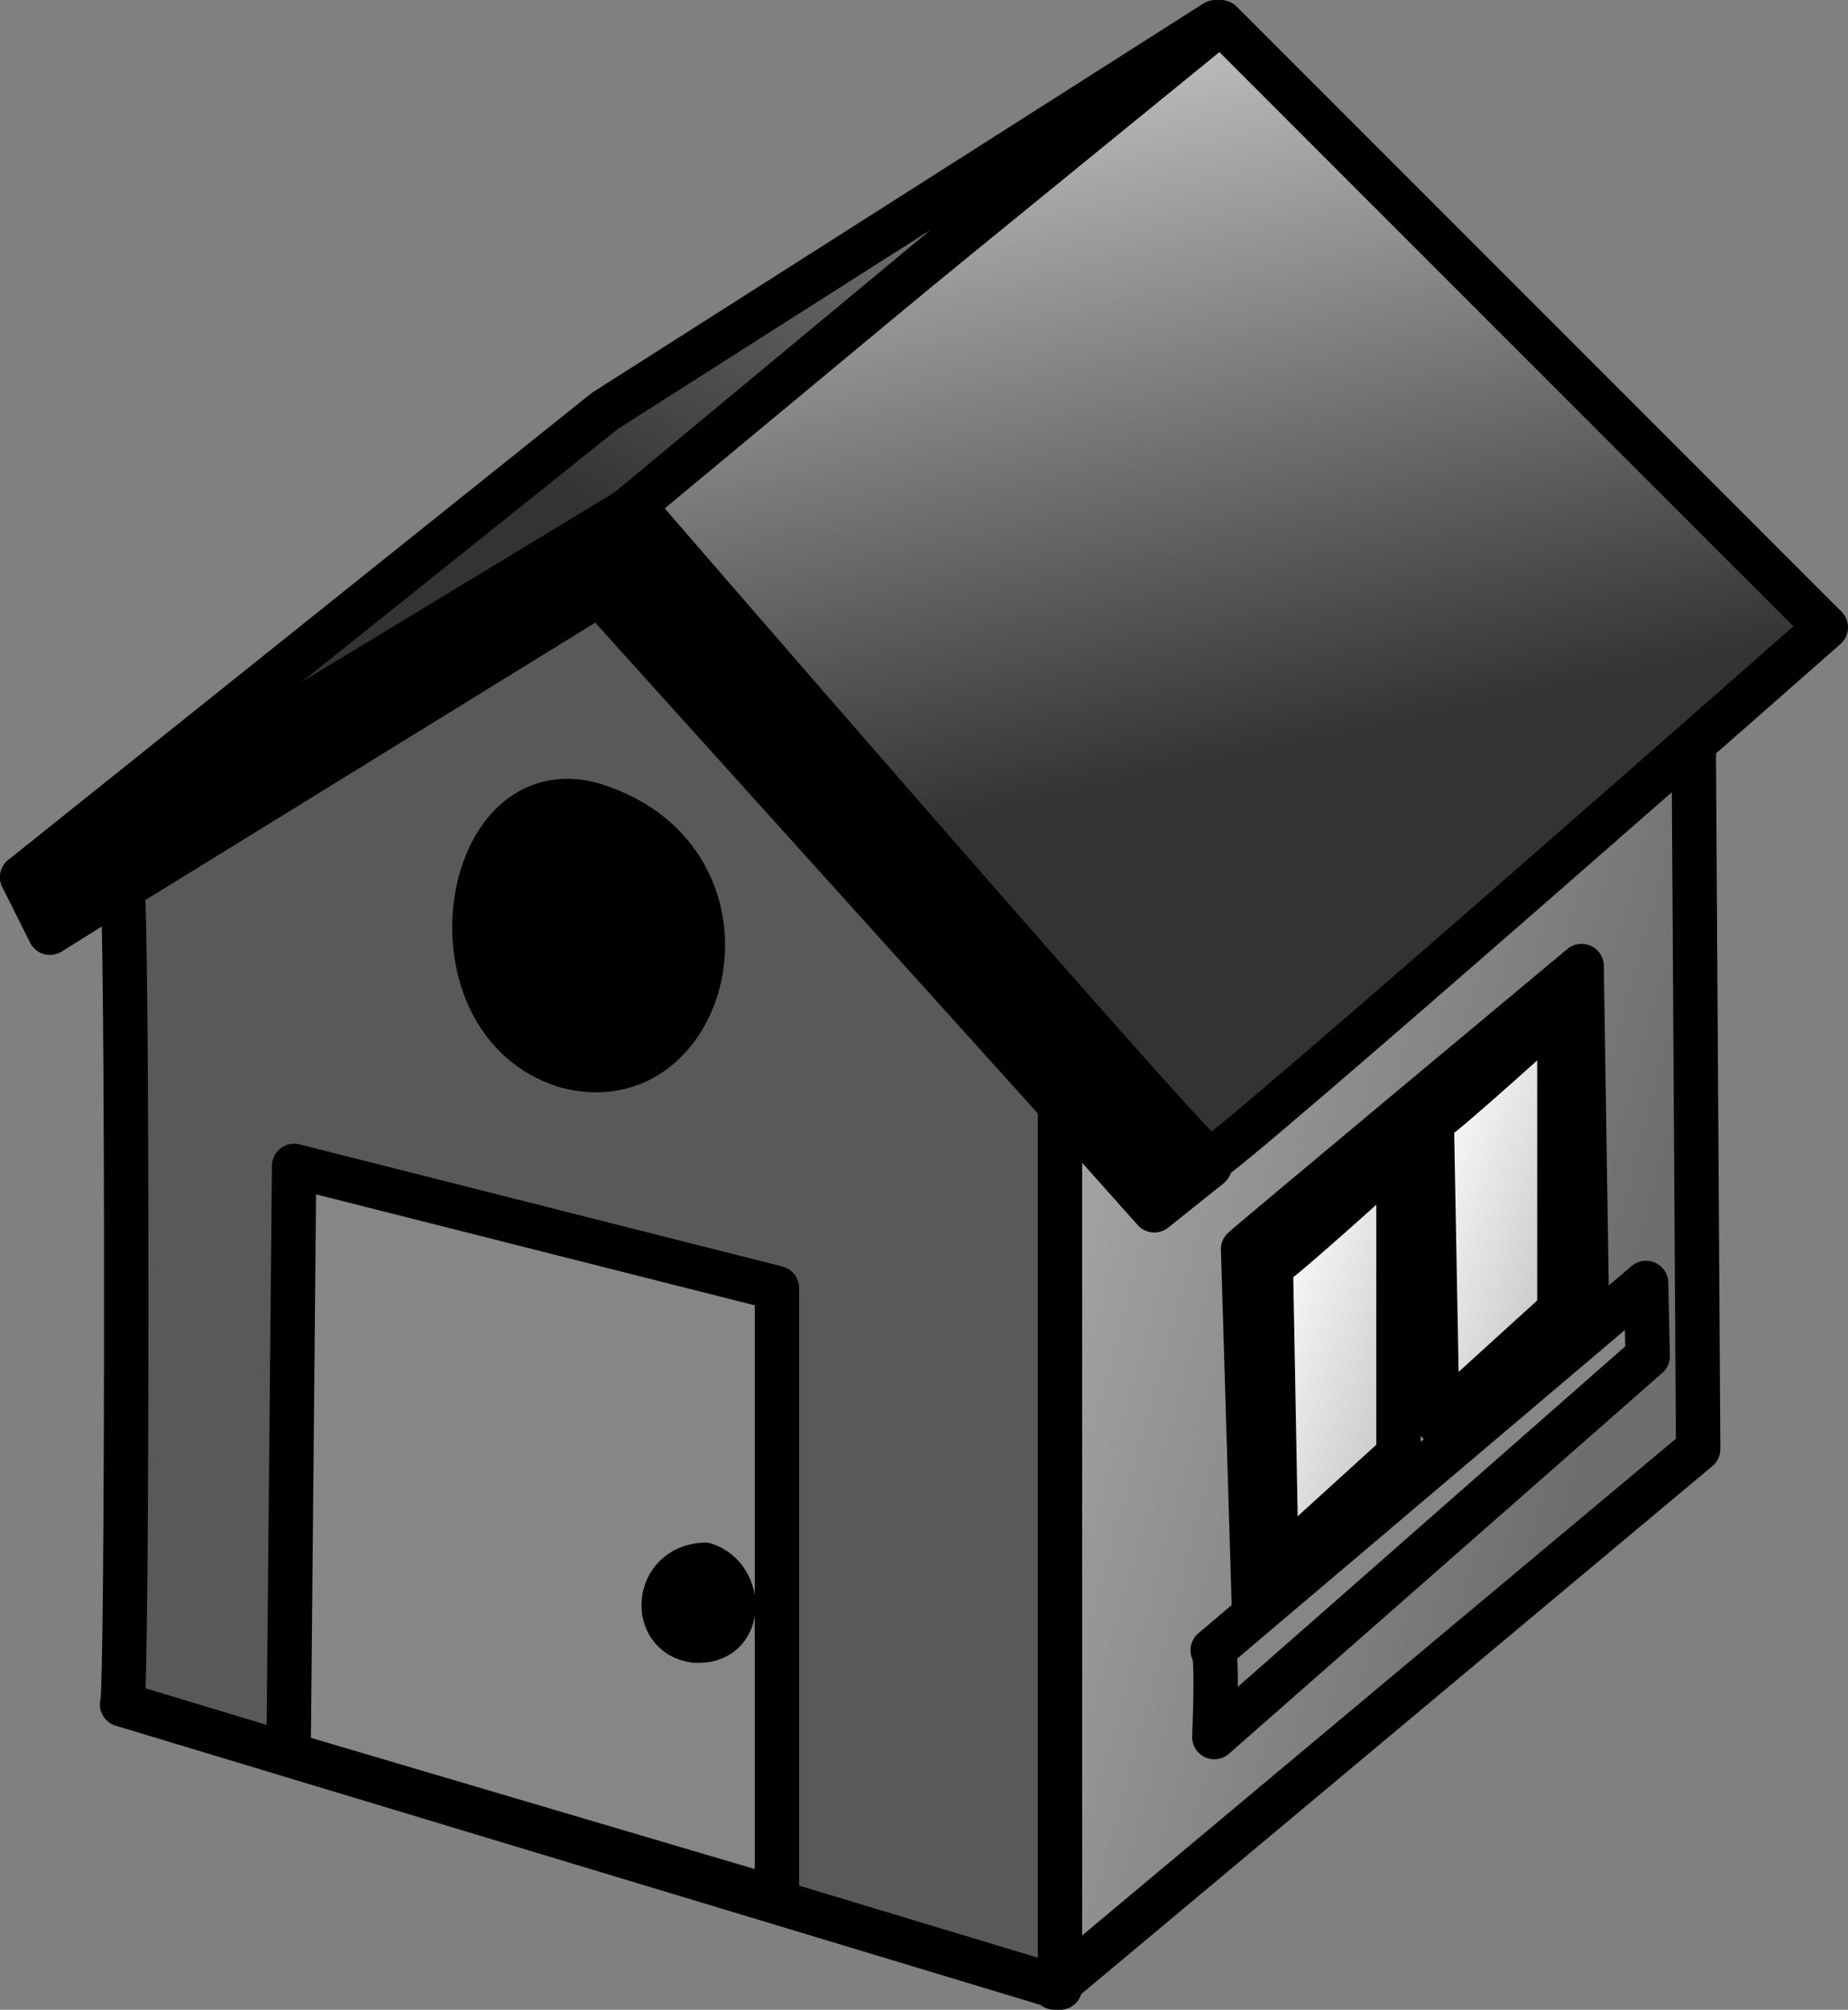
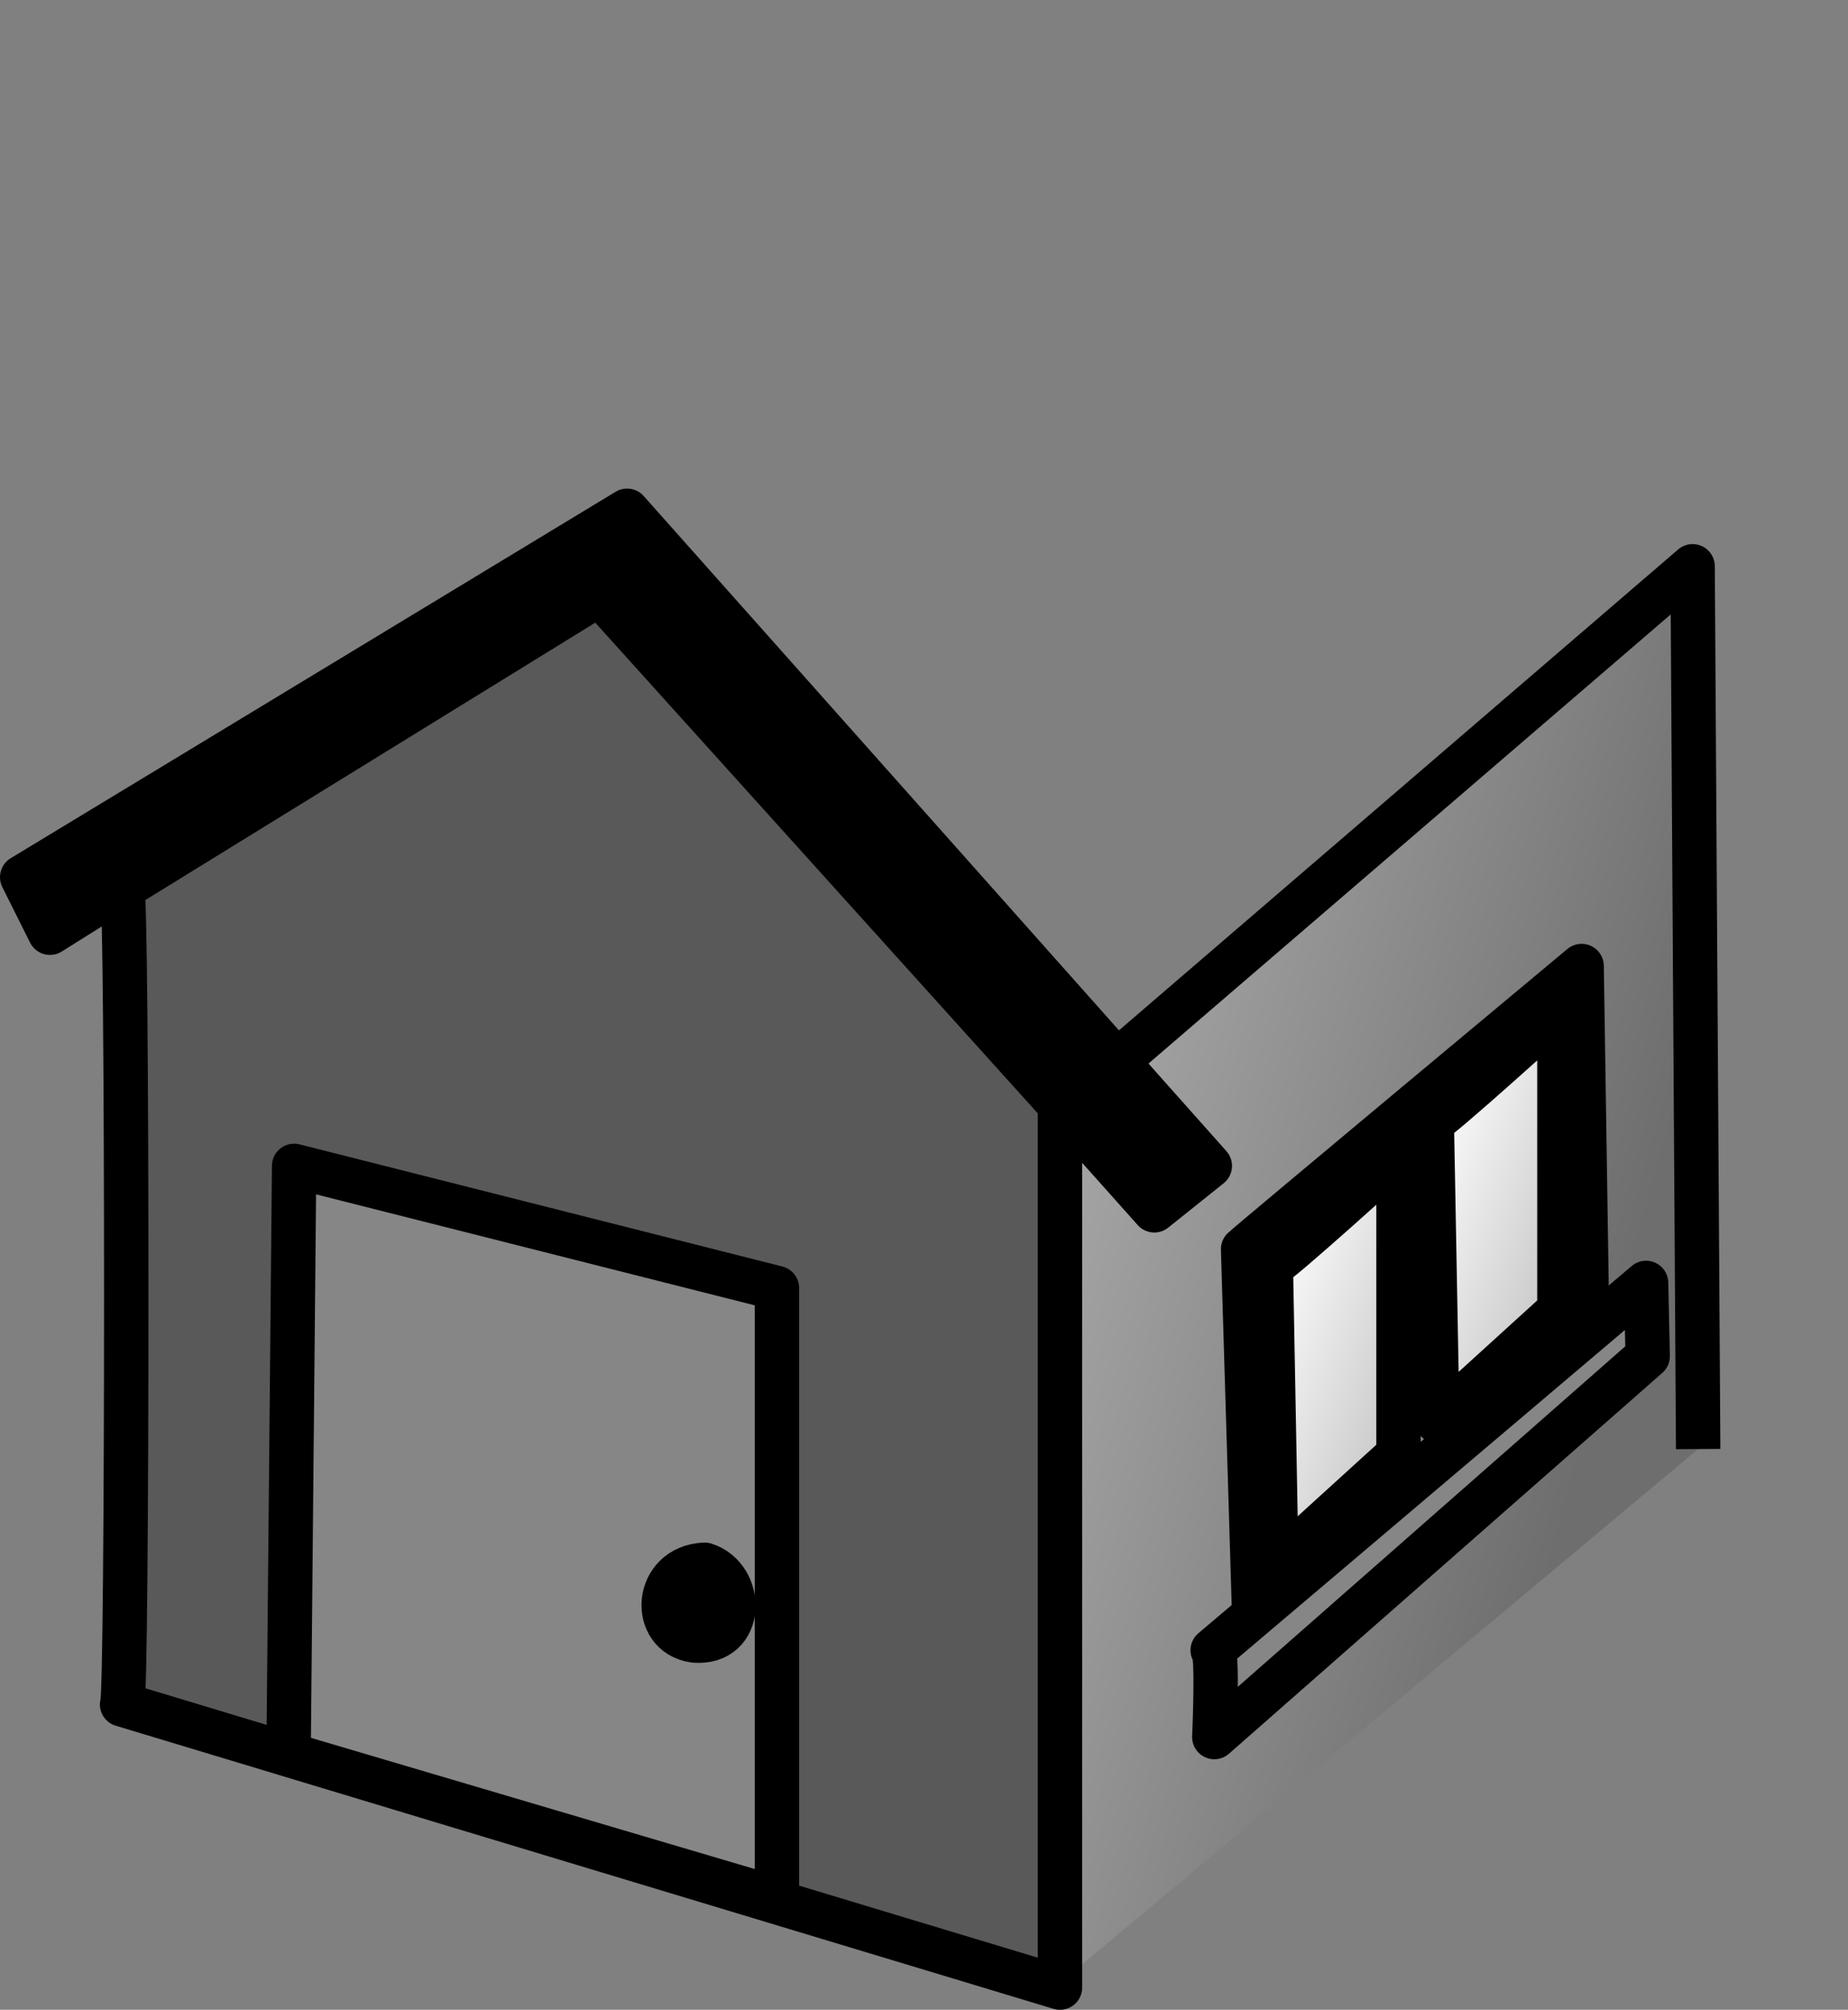
<svg xmlns="http://www.w3.org/2000/svg" xmlns:dc="http://purl.org/dc/elements/1.1/" xmlns:ns1="http://sodipodi.sourceforge.net/DTD/sodipodi-0.dtd" xmlns:ns2="http://www.inkscape.org/namespaces/inkscape" xmlns:ns5="http://creativecommons.org/ns#" xmlns:rdf="http://www.w3.org/1999/02/22-rdf-syntax-ns#" xmlns:xlink="http://www.w3.org/1999/xlink" id="svg548" height="452.5" width="416.25" version="1.1" ns1:docname="bungalow.svg" ns2:version="1.2.2 (732a01da63, 2022-12-09)" viewBox="0 0 416.25 452.5">
  <rect x="0" y="0" width="416.25" height="452.5" fill="#808080" stroke="none" />
  <ns1:namedview id="namedview677" pagecolor="#ffffff" bordercolor="#000000" borderopacity="0.25" ns2:showpageshadow="2" ns2:pageopacity="0.0" ns2:pagecheckerboard="0" ns2:deskcolor="#d1d1d1" ns2:document-units="px" showgrid="false" ns2:zoom="0.7771875" ns2:cx="31.523924" ns2:cy="236.75111" ns2:window-width="1920" ns2:window-height="1009" ns2:window-x="-8" ns2:window-y="-8" ns2:window-maximized="1" ns2:current-layer="svg548" />
  <defs id="defs550">
    <linearGradient id="linearGradient817">
      <stop id="stop818" stop-color="#333" offset="0" style="stop-color:#333333" />
      <stop id="stop819" stop-color="#fff" offset="1" style="stop-color:#ffffff" />
    </linearGradient>
    <linearGradient id="linearGradient820" y2="-29.353" xlink:href="#linearGradient817" y1="209.303" x2="301.489" x1="355.635" gradientTransform="scale(1.024,0.976)" gradientUnits="userSpaceOnUse" />
    <linearGradient id="linearGradient821" y2="-107.027" xlink:href="#linearGradient817" y1="162.101" x2="363.03" x1="162.411" gradientTransform="scale(1.173,0.852)" gradientUnits="userSpaceOnUse" />
    <linearGradient id="linearGradient822" x2="0.925" y1="0.289" x1="0.075" y2="1.07">
      <stop id="stop824" stop-color="#fff" offset="0" style="stop-color:#ffffff" />
      <stop id="stop825" stop-color="#0ff" offset="1" style="stop-color:#b3b3b3" />
    </linearGradient>
    <linearGradient id="linearGradient827" x2="469.495" y1="97.93" x1="79.563" y2="325.866" gradientTransform="scale(0.685,1.459)" gradientUnits="userSpaceOnUse">
      <stop id="stop829" stop-color="#fff" offset="0" style="stop-color:#ffffff" />
      <stop id="stop830" stop-color="#975e52" offset="1" style="stop-color:#6e6e6e" />
    </linearGradient>
    <linearGradient ns2:collect="always" xlink:href="#linearGradient822" id="linearGradient679" x1="470.272" y1="178.851" x2="523.849" y2="228.086" gradientTransform="scale(0.615,1.626)" gradientUnits="userSpaceOnUse" />
    <linearGradient ns2:collect="always" xlink:href="#linearGradient822" id="linearGradient681" x1="470.272" y1="178.851" x2="523.849" y2="228.086" gradientTransform="scale(0.615,1.626)" gradientUnits="userSpaceOnUse" />
  </defs>
  <g id="g850" stroke-linejoin="round" stroke="#000000" stroke-width="10" fill-rule="evenodd" transform="translate(-42.5,-11.25)" style="stroke:#000000">
-     <path id="path807" transform="translate(38.75,3.75)" fill="url(#linearGradient827)" d="M 241.25,455 242.5,257.5 385,135 l 1.25,198.75 z" style="fill:url(#linearGradient827);stroke:#000000" />
-     <path id="path803" transform="translate(-35,-22.5)" fill="url(#linearGradient820)" d="m 220,147.5 c 0,0 127.5,147.5 130,147.5 2.5,0 138.75,-120 138.75,-120 L 352.5,38.75 l -135,110" style="fill:url(#linearGradient820);stroke:#000000" />
-     <path id="path804" transform="translate(-35,-22.5)" fill="url(#linearGradient821)" d="m 218.75,148.75 c 0,1.25 -136.25,82.5 -136.25,82.5 l 131.25,-105 137.5,-87.5 z" style="fill:url(#linearGradient821);stroke:#000000" />
+     <path id="path807" transform="translate(38.75,3.75)" fill="url(#linearGradient827)" d="M 241.25,455 242.5,257.5 385,135 l 1.25,198.75 " style="fill:url(#linearGradient827);stroke:#000000" />
    <path id="path805" transform="translate(-35,-22.5)" d="m 82.5,231.25 136.25,-82.5 131.25,147.5 -12.5,10 -125,-140 -123.75,77.5 z" style="stroke:#000000" />
    <path id="path806" transform="translate(-35,-22.5)" fill="#824a3d" d="m 105,233.75 c 1.25,0 1.25,183.75 0,183.75 l 211.25,63.75 V 282.5 L 212.5,167.5 Z" style="fill:#595959;stroke:#000000" />
    <path id="path808" transform="translate(38.75,3.75)" fill="#ee5e46" d="M 68.75,402.5 70,270 178.75,297.5 V 435 Z" style="fill:#868686;stroke:#000000" />
    <path id="path809" transform="translate(38.75,3.75)" fill="#ee5e46" d="M 283.75,288.75 C 285,287.5 360,225 360,225 l 1.25,81.25 -75,65 z" style="fill:#868686;stroke:#000000" />
-     <path id="path812" transform="translate(38.75,3.75)" d="m 137.5,188.75 c 40,12.5 26.25,67.5 -6.25,58.75 -32.5,-10 -23.75,-67.5 6.25,-58.75 z" style="stroke:#000000" />
    <path id="path814" transform="translate(73.75,-27.5)" fill="url(#linearGradient822)" d="m 291.25,291.25 c 1.25,0 28.75,-25 28.75,-25 v 67.5 l -27.5,25 z" style="fill:url(#linearGradient679);stroke:#000000" />
    <path id="path815" transform="translate(38.75,3.75)" fill="#ee5e46" d="m 276.9,379.05 97.62,-82.7 0.36,16.49 -97.61,85.75 c 0,0 0.87,-19.54 -0.37,-19.54 z" style="fill:#868686;stroke:#000000" />
    <path id="path816" transform="translate(38.75,3.75)" d="m 162.47,359.8 c 9,2.84 8.99,18 -2.37,17.05 -9.95,-1.42 -9,-16.58 2.37,-17.05 z" style="stroke:#000000" />
    <path id="path826" transform="translate(37.5,5)" fill="url(#linearGradient822)" d="m 291.25,291.25 c 1.25,0 28.75,-25 28.75,-25 v 67.5 l -27.5,25 z" style="fill:url(#linearGradient681);stroke:#000000" />
  </g>
  <rdf:RDF>
    <ns5:Work rdf:about="">
      <dc:rights>
        <ns5:Agent>
          <dc:title>Nicu Buculei</dc:title>
        </ns5:Agent>
      </dc:rights>
      <dc:type rdf:resource="http://purl.org/dc/dcmitype/StillImage" />
      <ns5:license rdf:resource="http://web.resource.org/cc/PublicDomain" />
    </ns5:Work>
    <ns5:License rdf:about="http://web.resource.org/cc/PublicDomain">
      <ns5:permits rdf:resource="http://web.resource.org/cc/Reproduction" />
      <ns5:permits rdf:resource="http://web.resource.org/cc/Distribution" />
      <ns5:permits rdf:resource="http://web.resource.org/cc/DerivativeWorks" />
    </ns5:License>
  </rdf:RDF>
</svg>